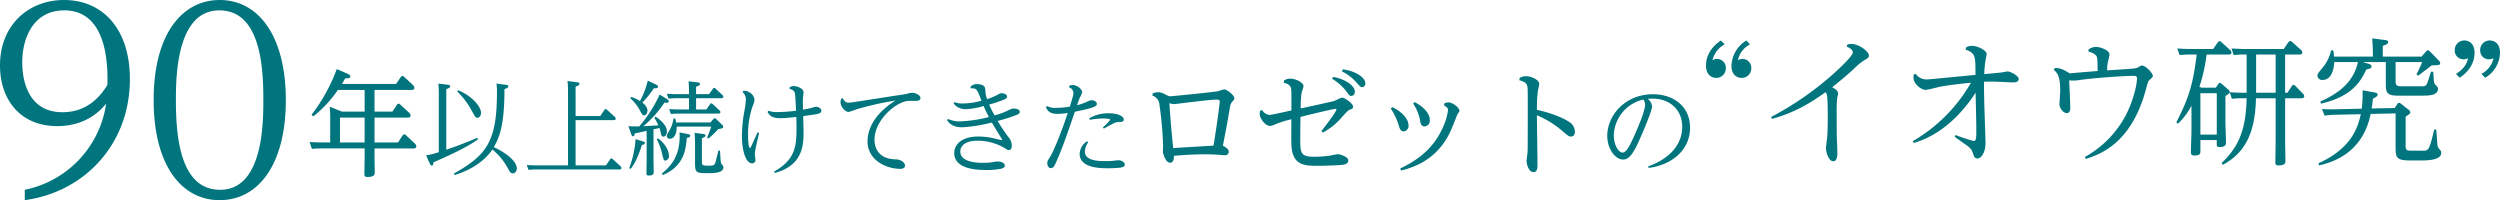
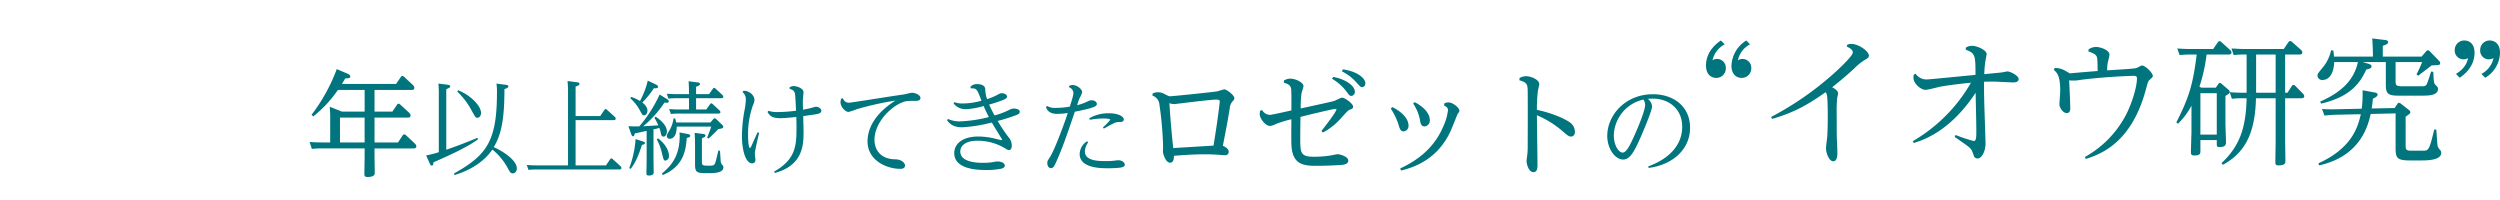
<svg xmlns="http://www.w3.org/2000/svg" width="781.489" height="62.568">
  <g fill="#00757d">
    <path data-name="パス 1503" d="M545.892 12.657a9.683 9.683 0 0 0-4.644 7.869c0 2.924 1.763 3.827 3.182 3.827a2.964 2.964 0 0 0 3.01-3.01 2.755 2.755 0 0 0-2.752-2.924 2.632 2.632 0 0 0-1.419.43 7.227 7.227 0 0 1 3.784-4.988Zm-7.955 0c-4.644 3.139-4.644 6.923-4.644 7.869 0 2.924 1.806 3.827 3.182 3.827a2.965 2.965 0 0 0 3.01-3.01 2.746 2.746 0 0 0-2.709-2.924 2.674 2.674 0 0 0-1.462.43 7.484 7.484 0 0 1 3.827-4.988Zm16 24.51c7.568-2.15 12-5.031 16.727-8.342a2.112 2.112 0 0 1 .473 1.161c.172 1.161.215 4.73.215 6.02 0 .989 0 4.429-.172 6.751-.043.516-.387 3.1-.387 3.655 0 1.161.86 4 2.279 4 1.29 0 1.29-2.107 1.29-2.537 0-.688-.129-4.042-.172-4.773-.043-1.634-.043-5.762-.043-7.31a43.844 43.844 0 0 1 .129-4.988c0-.215.3-1.29.3-1.548 0-.86-.817-1.419-1.849-1.978a122.305 122.305 0 0 0 6.837-5.805 17.669 17.669 0 0 1 3.313-2.71c.9-.516 1.333-.774 1.333-1.376 0-1.376-3.225-3.655-5.461-3.655a4.5 4.5 0 0 0-1.29.215l-.172.6c.86.43 1.892.946 1.892 1.849 0 1.075-4.085 4.9-5.805 6.45a96.869 96.869 0 0 1-19.737 13.717Zm60.54-21.629c3.053 1.075 3.053 1.978 3.053 7.869-1.892.172-14.362 1.419-15.093 1.419a4.07 4.07 0 0 1-3.612-1.763l-.6.258a8.547 8.547 0 0 0-.086.946c0 1.978 2.451 3.827 3.741 3.827.774 0 3.956-.86 4.6-.989 3.225-.6 8.6-1.161 9.632-1.247a49.729 49.729 0 0 1-18.19 18.275l.3.559c10.578-3.053 17.028-12.169 19.35-15.7.043 3.311.215 8.6.215 11.911 0 1.935 0 3.182-.817 3.182a48.613 48.613 0 0 1-5.676-1.892l-.258.6c.688.516 3.87 2.666 4.429 3.182.817.688.946 1.032 1.505 2.58a1.21 1.21 0 0 0 1.161.989c1.462 0 2.537-2.451 2.537-4.644 0-1.2-.344-10.922-.387-12.427-.086-3.7-.086-4.859-.086-6.923 1.763-.043 1.978-.043 2.838-.043 1.032 0 5.461.258 6.364.258 1.118 0 1.634-.473 1.634-1.032 0-1.118-2.666-2.408-3.526-2.408-.129 0-1.333.258-1.978.344-.731.086-4.128.387-5.246.516a29.055 29.055 0 0 1 .387-4.3c.043-.3.344-1.677.344-1.978 0-1.247-2.967-2.58-4.515-2.58a3.6 3.6 0 0 0-1.978.559Zm37.539 34.142c5.246-1.634 14.361-5.461 18.748-21.586.645-2.408.731-2.709 1.118-3.053.86-.774 1.075-.989 1.075-1.333 0-.9-2.322-3.225-3.354-3.225-.3 0-.387.086-1.247.559a3.38 3.38 0 0 1-1.161.344c-.731.129-6.923.516-8.514.6a14.976 14.976 0 0 1 .129-2.021c.043-.387.6-2.408.6-2.881 0-1.505-2.967-2.408-4.171-2.408a4.036 4.036 0 0 0-2.365.774l-.043.645c1.032.344 2.365.774 2.666 1.806.129.516.172.9.215 4.3-1.247.086-7.353.6-8.729.731-1.849-1.118-2.8-1.677-4.644-1.677l-.344.559c1.075.989 2.021 1.849 2.021 6.622 0 .688-.258 3.956-.258 4.171 0 .989 1.075 2.752 2.365 2.752.6 0 1.032-.559 1.032-1.462 0-1.763-.258-6.88-.344-8.772a12.606 12.606 0 0 0 3.655-.172c8.129-1.03 16.256-1.249 16.342-1.249.946 0 1.2.215 1.2.774 0 2.881-1.806 8.385-3.526 11.61a32.1 32.1 0 0 1-12.767 12.99Zm36.12-22.276-.6-.3a51.484 51.484 0 0 0 2.236-10.062h6.835c.258 0 .946 0 .946-.6a1.125 1.125 0 0 0-.387-.774l-2.709-2.452a.885.885 0 0 0-.645-.344c-.258 0-.387.172-.559.387l-1.419 2.064h-6.88c-1.763 0-3.1-.086-4.343-.172l.731 2.064a31.67 31.67 0 0 1 3.354-.172h1.981c-1.118 8.987-2.279 13.244-6.364 21.2l.516.43a22.184 22.184 0 0 0 4.214-5.633v8.3c0 .344-.172 5.289-.172 6.278 0 .688.215.989 1.075.989 1.892 0 1.892-.688 1.892-1.419v-3.4h5.117v1.333c0 .387 0 .86.86.86 1.72 0 2.021-.688 2.021-1.462 0-.9-.172-5.375-.172-5.719v-8.815c1.2-.731 1.333-.817 1.333-1.29a.841.841 0 0 0-.387-.645l-2.193-1.892a.955.955 0 0 0-.516-.258c-.172 0-.3.129-.473.387l-.777 1.117Zm4.816 1.72v12.945h-5.117V29.126Zm9.331-.129h-.946a59.7 59.7 0 0 1-4.343-.172l.688 2.064a25.215 25.215 0 0 1 3.354-.172h1.247c-.215 8.989-1.978 14.751-7.826 20.255l.387.559c6.708-3.655 10.1-9.5 10.363-20.812h6.149v13.631c0 .129-.086 5.375-.086 6.364 0 .559.043.989.989.989 2.15 0 2.15-.817 2.15-1.548 0-.946-.086-5.633-.086-5.977V30.717h5.074c.387 0 .9-.086.9-.645a1.121 1.121 0 0 0-.387-.774l-2.365-2.408a.817.817 0 0 0-.645-.344c-.215 0-.344.129-.516.387l-1.333 2.064h-.731V17.043h4.429c.3 0 .946 0 .946-.645a1.121 1.121 0 0 0-.387-.774l-2.795-2.494a.821.821 0 0 0-.6-.3c-.258 0-.387.129-.559.344l-1.462 2.15h-12.039c-1.72 0-3.1-.129-4.3-.172l.688 2.064a32.806 32.806 0 0 1 4.042-.172Zm2.967-11.954h6.106v11.954h-6.106Zm43.6 2.365h8.3a35.822 35.822 0 0 1-1.763 3.827l.516.43c1.419-1.075 3.268-2.451 4.214-3.225 2.408-.086 2.666-.086 2.666-.774a.965.965 0 0 0-.344-.645l-2.881-2.967a1.065 1.065 0 0 0-.6-.344c-.172 0-.344.086-.6.387l-1.381 1.593h-12.124v-3.354c1.548-.516 1.677-.86 1.677-1.161 0-.559-.688-.645-1.118-.688l-3.87-.473c.172 1.978.215 4.429.215 4.9v.774h-12.169a14.019 14.019 0 0 0-.215-1.935h-.688a12.628 12.628 0 0 1-2.451 5.16c-1.634 1.978-1.806 2.193-1.806 2.752a1.442 1.442 0 0 0 1.591 1.333c1.763 0 3.44-1.462 3.655-5.59h7.4c-1.2 5.547-5.031 9.374-11.782 12.341l.258.645c9.374-2.15 12.3-6.665 14.147-10.664.774-.172 1.634-.3 1.634-.989 0-.43-.387-.645-1.29-.9l-1.464-.435h7.224v6.751c0 2.666.215 3.741 3.7 3.741h7.654c1.849 0 4.945 0 4.945-2.107 0-.43-.043-.516-.731-1.2-.559-.559-.559-.9-.731-4.128l-.688-.086c-.172.516-.989 3.139-1.247 3.7-.344.86-.9.9-1.634.9h-6.192c-1.763 0-2.021-.344-2.021-1.548Zm-10.32 8.815a39.339 39.339 0 0 1-.258 5.762l-8.084.172c-1.892.043-3.139 0-4.343-.086l.774 2.064c1.892-.215 2.322-.215 3.354-.258l8-.172c-.946 4.388-3.053 10.709-13.244 15.353l.215.645c13.158-2.924 15.351-12.771 16.125-16.082l7.783-.172v10.535c0 3.225.215 4.171 4.429 4.171h3.354c1.978 0 6.493 0 6.493-2.408a1.468 1.468 0 0 0-.43-.946 2.944 2.944 0 0 1-.731-1.247c-.043-.215-.344-4.472-.387-5.031l-.645-.043c-1.591 6.626-1.758 6.626-3.698 6.626h-3.483c-1.591 0-1.763-.344-1.763-1.591v-9.03c1.333-.946 1.462-1.032 1.462-1.376a.826.826 0 0 0-.387-.688l-2.58-2.021a1.08 1.08 0 0 0-.6-.258c-.172 0-.3.086-.473.344l-.86 1.29-7.181.129c.172-1.032.258-1.72.387-3.053 1.247-.6 1.462-.9 1.462-1.247 0-.516-.559-.645-.86-.688Zm30.358-3.913c.989-.688 4.644-3.182 4.644-7.826 0-2.967-1.806-3.827-3.182-3.827a2.965 2.965 0 0 0-3.01 3.01 2.738 2.738 0 0 0 2.752 2.881 2.535 2.535 0 0 0 1.419-.387c-.215.946-.688 3.053-3.784 4.945Zm7.955 0a9.238 9.238 0 0 0 4.644-7.826c0-2.924-1.806-3.827-3.182-3.827a2.939 2.939 0 0 0-3.01 3.01 2.705 2.705 0 0 0 2.709 2.881 2.986 2.986 0 0 0 1.462-.387 7.335 7.335 0 0 1-3.784 4.945Z" />
    <path data-name="パス 1502" d="M117.077 28.112h11.52c.288 0 .936 0 .936-.684a1.427 1.427 0 0 0-.432-.828l-2.736-2.556a.812.812 0 0 0-.576-.288.637.637 0 0 0-.5.324l-1.476 2.16h-16.92c.648-1.08.72-1.188 1.008-1.728 1.152-.036 1.584-.072 1.584-.612 0-.216-.036-.5-.864-.864l-3.348-1.44a55.028 55.028 0 0 1-7.884 14.292l.54.5a37.311 37.311 0 0 0 7.7-8.28h8.352v6.768h-7.128l-3.78-1.512a38.546 38.546 0 0 1 .144 4.212v6.948h-2.808a49.2 49.2 0 0 1-3.636-.144l.72 2.16a23.739 23.739 0 0 1 2.808-.144h13.68v2.52c0 .756-.072 4.428-.072 5.256 0 .684 0 1.152.972 1.152 2.268 0 2.268-.9 2.268-1.4 0-.612-.072-4.68-.072-5.112v-2.408h12.132c.288 0 .936 0 .936-.648a1.351 1.351 0 0 0-.4-.828l-2.808-2.628a.734.734 0 0 0-.54-.288.567.567 0 0 0-.54.324l-1.44 2.2h-7.34V36.76h10.332c.288 0 .936 0 .936-.648a1.351 1.351 0 0 0-.4-.828l-2.808-2.592c-.108-.072-.324-.288-.54-.288a.6.6 0 0 0-.5.36l-1.44 2.124h-5.58Zm-10.8 8.64h7.7v7.776h-7.7Zm42.928 6.336c-1.6.672-5.344 2.24-9.7 3.712V27.888c.864-.384 1.216-.512 1.216-.9s-.512-.48-.832-.512l-2.848-.352a33.547 33.547 0 0 1 .128 3.712v17.732a31.684 31.684 0 0 1-3.968 1.024l1.152 2.528c.256.544.384.64.608.64.416 0 .48-.384.544-1.024 4.872-2.112 10.98-4.932 13.956-7.232Zm-7.1 11.616c7.9-2.368 11.04-6.816 11.808-7.968a19.351 19.351 0 0 1 4.828 5.856c.64 1.152.864 1.6 1.536 1.6.96 0 1.28-1.024 1.28-1.536 0-2.5-4.1-5.28-7.2-6.656 1.664-2.976 3.36-6.528 3.328-18.144 1.12-.384 1.216-.608 1.216-.864 0-.384-.48-.448-.8-.48l-2.912-.384a16.533 16.533 0 0 1 .16 2.72c0 15.36-3.2 19.648-13.472 25.408Zm.832-26.08a23.277 23.277 0 0 1 4.576 6.08c1.056 1.888 1.152 2.112 1.7 2.112.608 0 1.152-.576 1.152-1.536 0-2.016-2.88-5.312-7.136-7.072Zm36.992 7.648v-9.184c.9-.352 1.216-.512 1.216-.9s-.512-.448-.832-.48l-2.912-.384a29.627 29.627 0 0 1 .16 3.648v22.724h-9.664c-1.28 0-2.3-.064-3.232-.128l.54 1.536a21.857 21.857 0 0 1 2.528-.128h25.824c.224 0 .7 0 .7-.48a.894.894 0 0 0-.288-.544l-2.4-2.176c-.224-.192-.32-.256-.448-.256-.224 0-.32.16-.416.288l-1.28 1.888h-9.5V37.552h11.872c.192 0 .672 0 .672-.48a.783.783 0 0 0-.288-.544l-2.4-2.176a.657.657 0 0 0-.448-.256.493.493 0 0 0-.416.288l-1.28 1.888Zm30.592.768a9.318 9.318 0 0 1-1.28 3.744c-.7 1.216-.8 1.376-.8 1.76a.867.867 0 0 0 .96.832c.512 0 2.112-.288 2.144-3.808h10.784c-.224.7-.8 2.3-1.28 3.456l.416.288a32.869 32.869 0 0 0 3.072-2.976c1.312-.16 1.536-.288 1.536-.7a.755.755 0 0 0-.224-.512l-1.952-1.888a.661.661 0 0 0-.512-.256.594.594 0 0 0-.384.224l-.928 1.088h-10.696a8.143 8.143 0 0 0-.352-1.28Zm-4.32-7.488a41.911 41.911 0 0 1-6.368 9.952c-1.664.032-2.144 0-3.392-.064l.864 2.464c.16.416.32.7.576.7s.416-.16.544-.9c.832-.16 1.12-.224 3.712-.8v9c0 .608-.064 3.552-.064 4.224 0 .448.032.736.768.736 1.12 0 1.5-.384 1.5-1.024 0-.576-.064-3.328-.064-3.936v-9.472a14.822 14.822 0 0 0 1.824-.448 9.861 9.861 0 0 1 .512 1.824c.1.416.256.9.8.9.576 0 1.056-.672 1.056-1.632 0-1.152-.8-2.784-3.52-4.608l-.384.352a17.594 17.594 0 0 1 1.212 2.364c-.48.032-4.32.256-4.7.288a34.316 34.316 0 0 0 6.624-7.392c.96.064 1.344.1 1.344-.416 0-.128.032-.352-.768-.832Zm-9.152 1.184a13.706 13.706 0 0 1 2.976 3.776c.672 1.248.832 1.536 1.312 1.536.64 0 1.056-.736 1.056-1.472 0-.544-.224-1.44-1.6-2.528a28.464 28.464 0 0 0 3.584-4.444c.9 0 1.312-.032 1.312-.48 0-.192 0-.416-.832-.8l-2.368-1.12a25.413 25.413 0 0 1-2.432 6.368 13.243 13.243 0 0 0-2.752-1.28Zm20.544-1.312v-2.3c1.024-.384 1.216-.576 1.216-.864 0-.416-.512-.48-.8-.512l-2.752-.352c.064.96.128 2.176.128 4.032h-3.744c-1.28 0-2.3-.064-3.2-.128l.512 1.536a21.857 21.857 0 0 1 2.524-.132h3.9v3.52h-2.976c-1.28 0-2.3-.064-3.232-.128l.544 1.536a22.755 22.755 0 0 1 2.528-.128h12.256c.224 0 .7 0 .7-.448a.793.793 0 0 0-.32-.576l-2.1-1.952c-.192-.16-.288-.224-.416-.224-.224 0-.32.16-.416.288l-1.152 1.632h-3.2v-3.52h7.808c.192 0 .7 0 .7-.48a.894.894 0 0 0-.288-.544l-2.144-1.984c-.128-.1-.256-.224-.416-.224a.528.528 0 0 0-.416.288l-1.184 1.664Zm-18.916 14.048a31.057 31.057 0 0 1-1.984 9.088l.448.224c1.824-2.24 3.008-5.824 3.52-7.488.64-.1.928-.288.928-.576 0-.32-.224-.384-.736-.544Zm6.624.1a16.138 16.138 0 0 1 1.632 4.384c.512 2.016.544 2.24 1.088 2.24a1.375 1.375 0 0 0 1.088-1.5c0-1.248-.768-3.456-3.392-5.44Zm11.84-2.048c.1 1.44.128 3.3.128 3.648v6.012c0 2.752.448 2.944 3.84 2.944 2.048 0 5.024 0 5.024-1.856a.85.85 0 0 0-.288-.64 1.917 1.917 0 0 1-.512-.928c-.064-.224-.224-3.1-.256-3.584l-.512-.064c-.192.8-.8 3.424-.992 3.9-.352.832-.736.832-2.08.832-1.7 0-2.08-.032-2.08-1.152v-7.42c.864-.352 1.12-.544 1.12-.864 0-.384-.512-.448-.768-.48Zm-4.736-.128c.032.48.064.736.064 1.12 0 6.56-2.912 9.5-5.568 11.744l.288.448c6.752-2.788 7.232-8.26 7.488-11.588.832-.192 1.088-.32 1.088-.672 0-.384-.384-.48-1.024-.608Zm29.792 12.668c8.992-2.4 8.992-9.056 8.992-13.024 0-.96-.1-4-.1-4.736.416-.064 2.592-.384 3.1-.448 1.76-.256 2.56-.448 2.56-1.28 0-.672-.928-1.216-1.728-1.216-.128 0-1.568.416-1.664.448-.768.192-1.536.32-2.336.48-.064-1.92-.064-2.4-.032-3.232 0-.32.192-1.888.192-2.24 0-1.184-2.048-1.92-3.1-1.92a2.869 2.869 0 0 0-1.248.384v.512c.736.192 1.44.448 1.664 1.44.128.576.288 4.416.352 5.376a46 46 0 0 1-5.5.416 8.63 8.63 0 0 1-3.136-.384l-.288.384c.7 1.088 1.248 1.92 4.032 1.92 1.184 0 3.712-.224 4.96-.384.064 1.792.064 1.92.064 3.072 0 5.536-.032 10.112-6.976 13.984Zm-10.08-25.28a2.893 2.893 0 0 1 1.024 2.208 20.18 20.18 0 0 1-.448 3.68 46.753 46.753 0 0 0-.768 7.808c0 4.544 1.184 8.576 3.168 8.576a1.006 1.006 0 0 0 1.056-.992c0-.288-.192-1.7-.192-2.016 0-.96 1.12-5.5 1.344-6.528l-.48-.16c-.288.608-1.664 3.68-1.984 4.384-.16.32-.256.512-.416.512-.352 0-.576-1.856-.576-3.936a26.489 26.489 0 0 1 1.5-9.344 4.974 4.974 0 0 0 .512-1.856 3.048 3.048 0 0 0-1.7-2.3 2.9 2.9 0 0 0-1.78-.416Zm30.848 2.048a3.64 3.64 0 0 0-.224 1.088c0 1.5 1.5 3.072 2.528 3.072a24.053 24.053 0 0 0 2.688-.9 95.627 95.627 0 0 1 11.968-2.656c-5.952 3.712-8.736 8.32-8.736 12.768 0 5.856 5.824 8.576 10.24 8.576.64 0 1.472-.16 1.472-1.024 0-.768-.992-1.92-3.04-1.952-5.5-.1-6.5-4-6.5-6.08 0-6.016 6.336-11.584 10.176-12.128.256-.064 1.824-.064 2.752-.064.352 0 1.44-.032 1.44-.864 0-1.024-1.7-1.664-2.56-1.664a4.52 4.52 0 0 0-1.28.224 21.677 21.677 0 0 1-2.432.448c-2.56.352-15.424 2.432-16.064 2.432-.9 0-1.44-.384-1.952-1.408Zm35.104 1.472a4.636 4.636 0 0 0 3.84 1.824 22.654 22.654 0 0 0 5.568-.992c.48 1.12.608 1.376 1.632 3.456a42.633 42.633 0 0 1-8.832 1.344 8.688 8.688 0 0 1-3.9-.736l-.352.32c.9 1.44 2.368 2.272 4.736 2.272a47.267 47.267 0 0 0 9.28-1.5c.448.832 3.232 5.312 3.232 5.344 0 .1-.1.16-.224.16-.16 0-1.472-.32-2.24-.512a22.3 22.3 0 0 0-4.932-.612c-5.12 0-7.584 2.368-7.584 5.184 0 5.28 7.936 5.28 9.792 5.28a23.819 23.819 0 0 0 4.832-.384c.448-.128 1.184-.348 1.184-1.024s-.992-1.248-2.176-1.248a5.981 5.981 0 0 0-1.5.192 18.29 18.29 0 0 1-3.04.224c-1.472 0-7.2 0-7.2-3.552 0-1.76 1.6-3.36 5.376-3.36a16.751 16.751 0 0 1 8.444 2.272c.8.512.992.64 1.376.64.768 0 .9-.832.9-1.408a4.007 4.007 0 0 0-1.06-2.656 52.831 52.831 0 0 1-3.36-5.028 52.342 52.342 0 0 0 5.888-1.856c.48-.192 1.024-.448 1.024-.992 0-.992-1.7-1.024-1.856-1.024-.64 0-.768.1-2.112.736a22.929 22.929 0 0 1-3.9 1.408 32.983 32.983 0 0 1-1.7-3.392 41.81 41.81 0 0 0 4.288-1.404c.64-.256 1.312-.544 1.312-1.12 0-.64-.992-1.024-1.664-1.024-.448 0-.7.128-1.536.608a21.2 21.2 0 0 1-3.04 1.248 9.279 9.279 0 0 1-.576-3.1c-.064-1.6-2.24-1.6-2.592-1.6a2.537 2.537 0 0 0-2.016.832l.032.48c1.92 0 1.92.064 3.392 3.872a21.239 21.239 0 0 1-5.824.864 6.213 6.213 0 0 1-2.592-.416Zm36.064-5.056a2.043 2.043 0 0 1 1.408 1.76c0 .736-.288 1.664-1.12 4.32a24.42 24.42 0 0 1-4.192.384 5.005 5.005 0 0 1-2.912-.576l-.352.32c.256.7.8 2.144 3.552 2.144a21.659 21.659 0 0 0 3.264-.288c-.9 2.848-4.032 11.424-5.632 13.888-.7 1.088-.768 1.184-.768 1.76 0 .928.48 1.6 1.088 1.6.832 0 1.12-.64 1.76-2.08 1.888-4.256 3.1-7.744 5.76-15.552 6.176-1.248 6.88-1.7 6.88-2.464 0-.576-.7-1.12-1.664-1.12-.448 0-.672.1-1.76.608a15.384 15.384 0 0 1-2.752.928c.16-.48.384-1.216.736-2.112a10.361 10.361 0 0 0 .864-1.92c0-.864-1.472-2.272-3.04-2.272a2.776 2.776 0 0 0-.96.224Zm6.528 10.208a24.209 24.209 0 0 1 4.128-.416c.448 0 2.272 0 2.272.416a19.27 19.27 0 0 1-2.3 2.368l.288.384c3.328-1.856 3.68-2.016 4.512-2.048 1.088-.032 1.728-.064 1.728-.832 0-.9-1.664-1.92-4.64-1.92a11.773 11.773 0 0 0-6.144 1.568Zm-.864 6.72a4.867 4.867 0 0 0-2.3 3.968c0 4.448 6.752 4.448 8.7 4.448a36.864 36.864 0 0 0 3.78-.16c.992-.128 1.632-.352 1.632-.96 0-.672-.9-1.376-1.984-1.376a6.6 6.6 0 0 0-1.056.1 21.247 21.247 0 0 1-2.848.16c-2.176 0-6.592 0-6.592-3.008a5.282 5.282 0 0 1 1.048-2.884Zm20.432-14.3a3.215 3.215 0 0 1 2.2 2.808 109.954 109.954 0 0 1 1.148 13.068c0 .288-.072 1.656-.036 1.908s.756 3.2 2.232 3.2c1.26 0 1.188-1.8 1.188-2.16 2.3-.18 5.8-.468 10.008-.468 1.152 0 3.06.072 4.752.216.324.036.828.072 1.152.072a1.078 1.078 0 0 0 1.224-1.076c0-1.044-1.44-1.692-1.836-1.872 1.08-5.544 1.3-6.552 2.16-11.736a3.526 3.526 0 0 1 .756-2.016c.54-.612.684-.756.684-1.116 0-.936-2.376-2.772-3.168-2.772a17.838 17.838 0 0 0-1.944.576c-.756.216-14.292 1.584-14.976 1.584-.4 0-.5-.072-1.584-.612a4.572 4.572 0 0 0-2.232-.648 4.239 4.239 0 0 0-1.62.36Zm6.516 16.416c-.432-4-.972-10.116-1.188-14.04a4.632 4.632 0 0 0 1.512.288c.4 0 10.98-1.4 13.068-1.4 1.008 0 1.152.216 1.152.576 0 .18-.036.4-.18 1.692-.5 4.176-1.224 8.748-1.764 12.1-1.8.136-10.62.64-12.6.784Zm46.8-4.86a20.636 20.636 0 0 0 6.012-4.9c1.728-1.872 1.908-2.088 2.52-2.3.432-.144.9-.288.9-.9 0-.936-2.592-2.808-3.456-2.808-.4 0-2.16.972-2.592 1.08-1.08.288-8.712 1.944-10.332 2.3a32.7 32.7 0 0 1 .252-4.716c.036-.324.612-1.908.612-2.268 0-1.152-2.448-2.34-4.14-2.34a3.671 3.671 0 0 0-1.98.612v.684c.684.18 1.944.5 2.232 1.728.18.648.108 5.9.108 6.912-1.4.324-6.192 1.4-6.768 1.4a2.931 2.931 0 0 1-2.376-1.512l-.648.216a7.869 7.869 0 0 0-.108 1.008c0 1.44 1.764 3.744 3.24 3.744a4.192 4.192 0 0 0 1.656-.54 33.531 33.531 0 0 1 5-1.548c-.036 5.256-.036 5.976 0 7.6.148 6.592 3.712 6.952 7.96 6.952 3.132 0 7.272-.216 8.136-.324.432-.072 1.692-.252 1.692-1.3 0-1.4-2.952-2.016-3.24-2.016-.324 0-1.872.324-2.232.4a33.182 33.182 0 0 1-5.328.4c-4.068 0-4.212-1.188-4.212-5.58 0-1.692.036-5.076.072-6.876 8.928-2.232 10.836-2.52 11.016-2.52.072 0 .216 0 .216.144 0 .792-3.276 4.968-4.68 6.8Zm2.844-16.812a15.52 15.52 0 0 1 4.572 4.068c.792 1.08.936 1.3 1.512 1.3a1.228 1.228 0 0 0 1.044-1.332c0-1.584-2.34-3.78-6.768-4.608Zm3.1-2.3a14.5 14.5 0 0 1 4.464 3.384c1.26 1.4 1.4 1.548 1.872 1.548a1.113 1.113 0 0 0 .972-1.224c0-1.476-2.3-3.672-7.02-4.356Zm15.26 11.624a20 20 0 0 1 2.484 5.22c.288 1.008.576 1.908 1.548 1.908a1.712 1.712 0 0 0 1.512-1.908c0-.792-.432-3.348-5.04-5.688Zm6.984-1.584a13.569 13.569 0 0 1 2.232 5.652c.072.468.288 1.512 1.368 1.512a1.818 1.818 0 0 0 1.62-2.016c0-1.008-.54-3.348-4.716-5.58Zm9.648.576c1.116.612 1.26 1.008 1.26 1.476a17.241 17.241 0 0 1-1.44 5.04c-2.7 6.336-7.308 10.3-13.5 13.212l.252.648c4.32-1.044 11.52-3.6 15.552-12.456.36-.792 2.016-5 2.124-5.184.5-.72.576-.828.576-1.044 0-1.008-2.16-2.628-3.42-2.628a3.867 3.867 0 0 0-1.224.252Zm23.58-7.848c2.124.648 2.556 1.044 2.592 3.2.036 2.2.036 10.476 0 16.956a27.3 27.3 0 0 1-.108 2.952c-.036.324-.252 1.836-.252 2.16 0 .72.576 3.456 2.16 3.456 1.26 0 1.26-1.548 1.26-2.232 0-2.2-.18-13.1-.18-15.552a29.634 29.634 0 0 1 7.452 4.5c2.268 1.944 2.52 2.16 3.24 2.16.54 0 1.188-.432 1.188-1.512a3.59 3.59 0 0 0-1.4-2.772c-1.944-1.512-6.48-3.24-10.476-4.068a43.712 43.712 0 0 1 .288-5.8c.036-.324.432-1.908.432-2.268 0-1.3-2.412-2.448-4.176-2.448a3.9 3.9 0 0 0-1.98.576Zm40.388 27.408c7.584-.992 12.96-5.824 12.96-12.576 0-6.784-5.344-10.464-11.584-10.464-8.8 0-14.3 6.688-14.3 12.992 0 4.128 2.5 7.424 4.992 7.424 2.176 0 3.616-2.848 5.408-6.912.928-2.112 3.616-8.416 3.616-9.728a3.508 3.508 0 0 0-1.344-2.336c.416-.032.992-.064 1.568-.064 4.992 0 9.184 3.2 9.184 8.8 0 5.376-3.616 9.824-10.624 12.384Zm-1.632-21.376a2.877 2.877 0 0 1 .544 1.632c0 1.824-2.24 7.1-3.264 9.408-1.28 2.816-2.5 5.536-3.776 5.536-1.248 0-2.752-2.336-2.752-5.344a11.818 11.818 0 0 1 9.248-11.232Z" />
-     <path data-name="パス 1501" d="M7.742 62.568C26.465 60.04 40.606 45.03 40.606 24.727 40.606 9.085 32.153 0 19.987 0 9.087 0 0 7.663 0 20.461c0 10.665 6.32 18.96 17.854 18.96 9.4 0 13.9-5.293 15.326-7.031A32.142 32.142 0 0 1 7.742 59.329Zm25.835-36.024c-3.318 5.451-7.9 8.532-14.062 8.532-11.771 0-12.561-11.929-12.561-15.563 0-7.742 3.555-16.274 13.114-16.274 14.06 0 13.586 18.723 13.509 23.305Zm14.455 4.74c0 20.461 8.769 31.284 20.619 31.284 12.008 0 20.7-10.981 20.7-31.284C89.351 11.376 80.898 0 68.651 0 57.196.004 48.032 10.27 48.032 31.284Zm6.952 0c0-7.426.237-28.045 13.588-28.045 13.272 0 13.746 18.96 13.746 28.045 0 7.189-.079 28.045-13.509 28.045-12.482 0-13.825-16.59-13.825-28.045Z" />
  </g>
</svg>